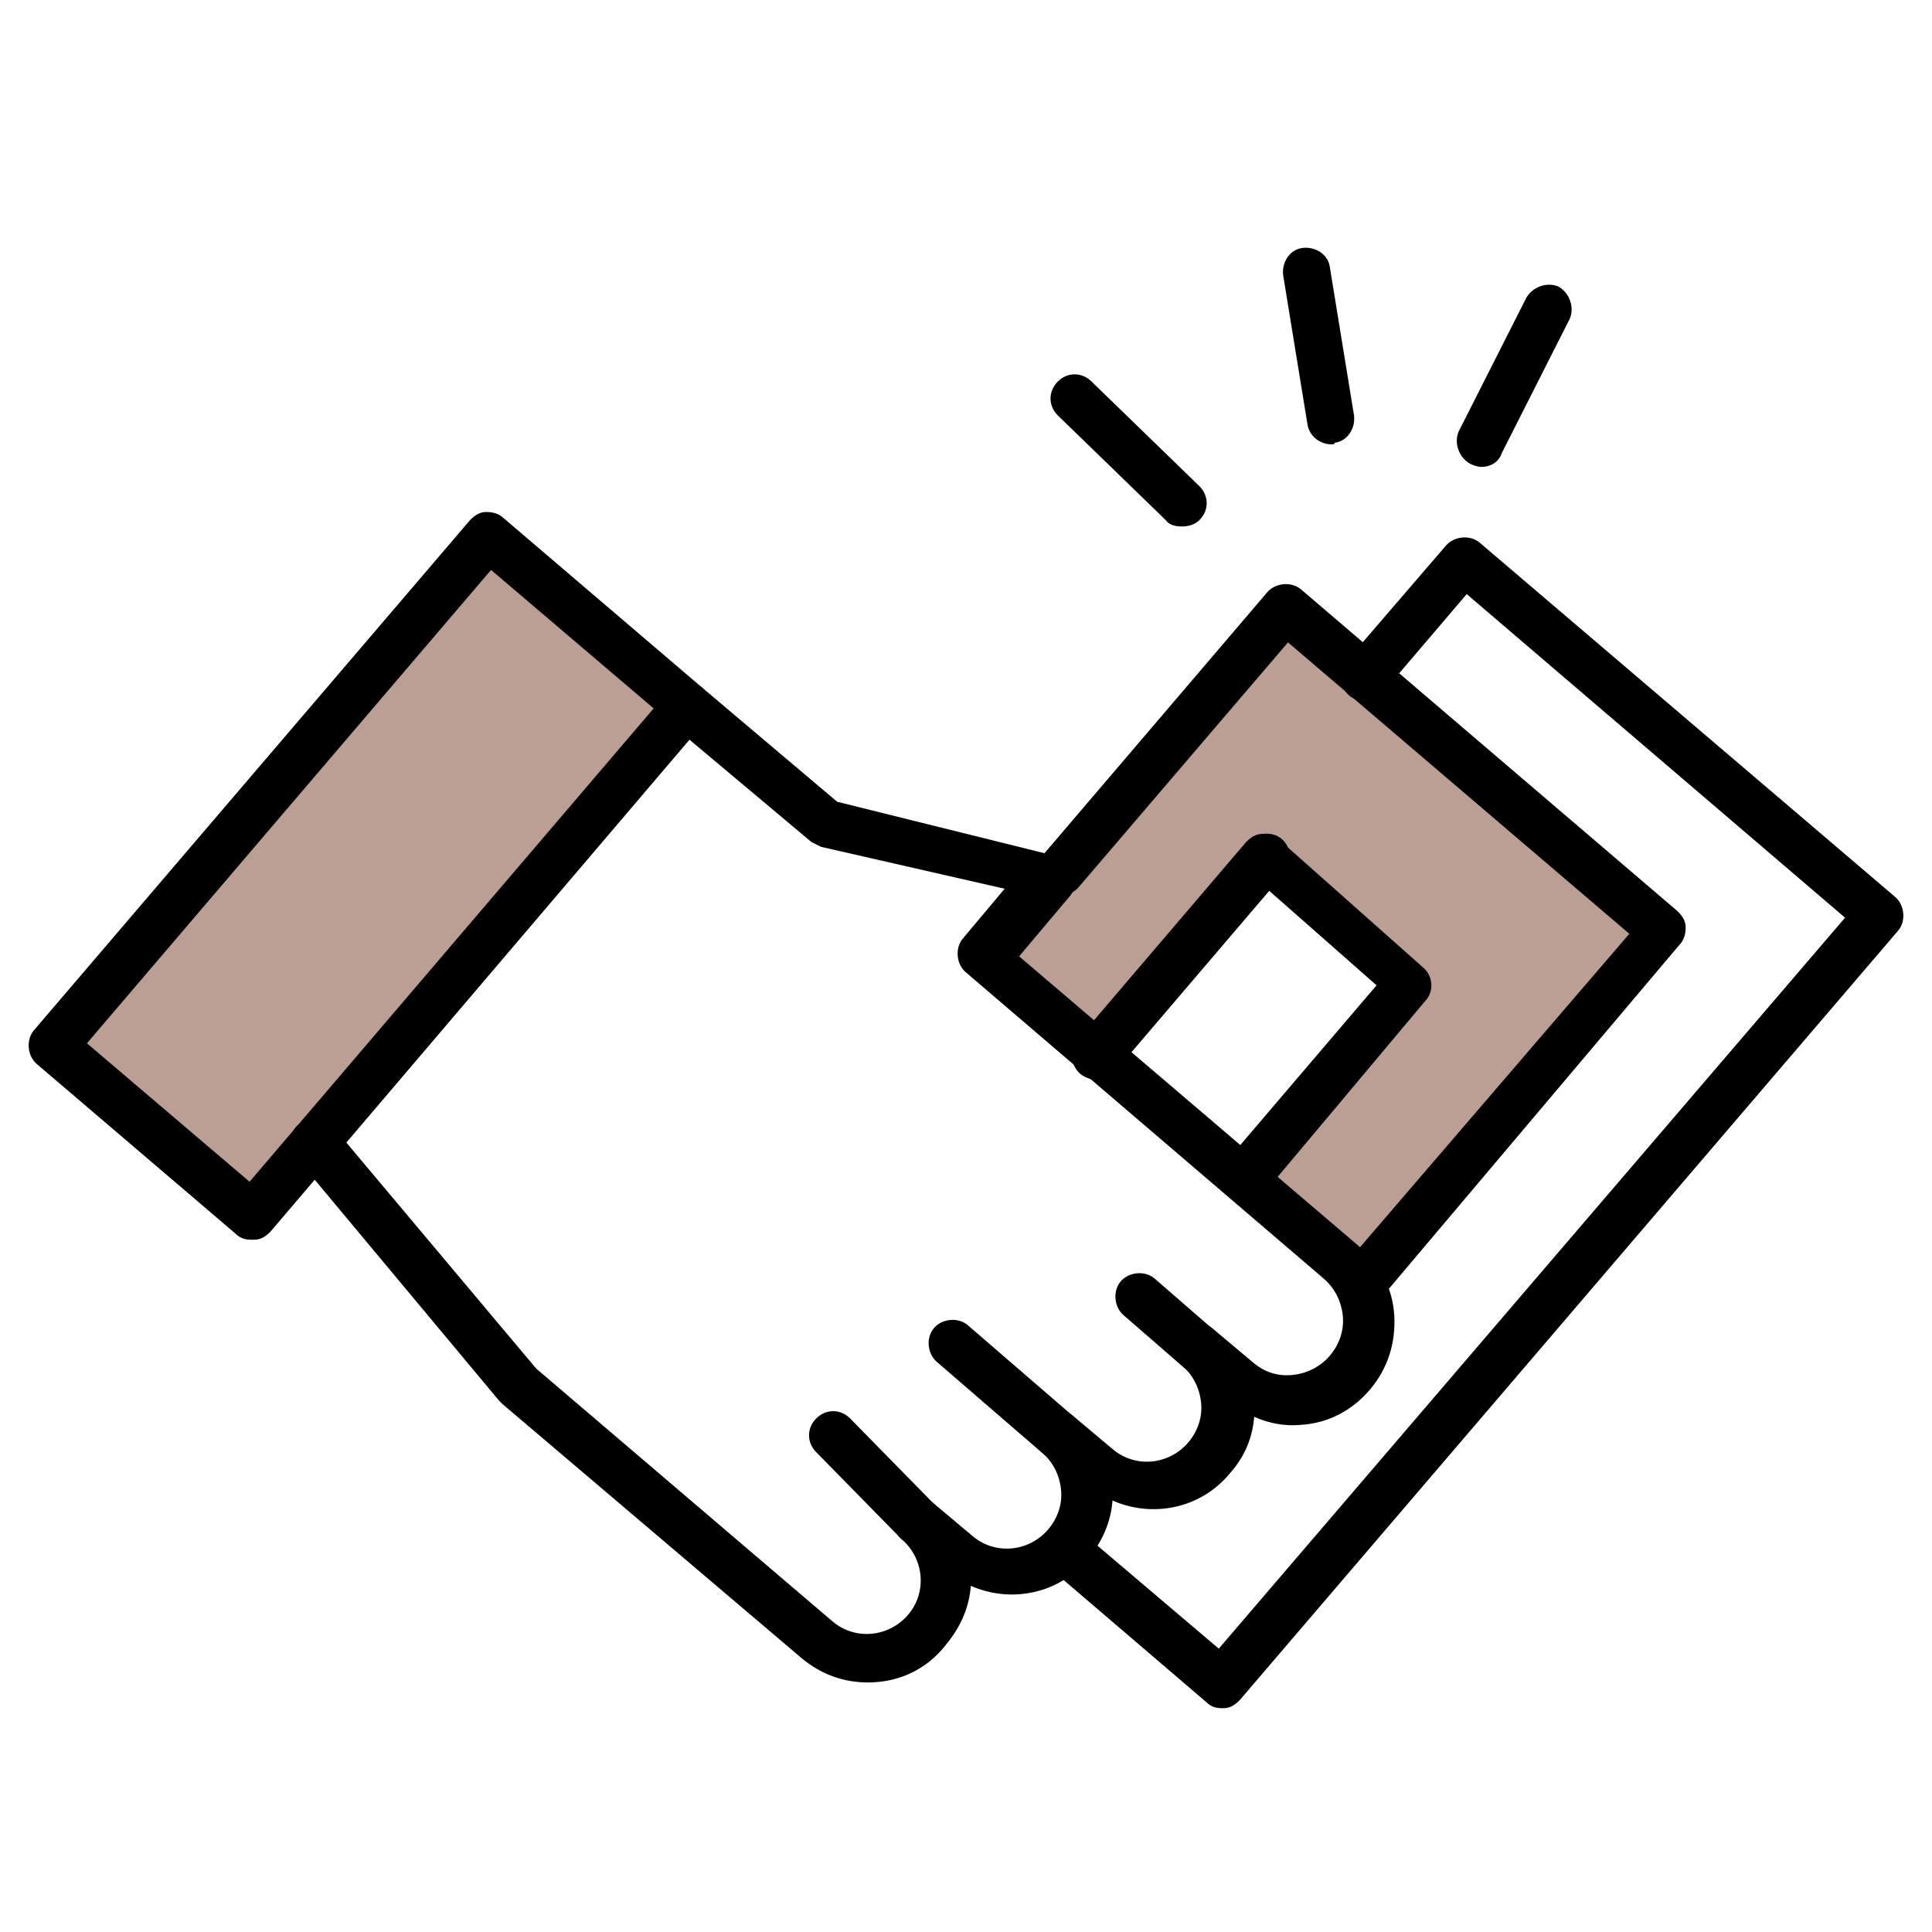
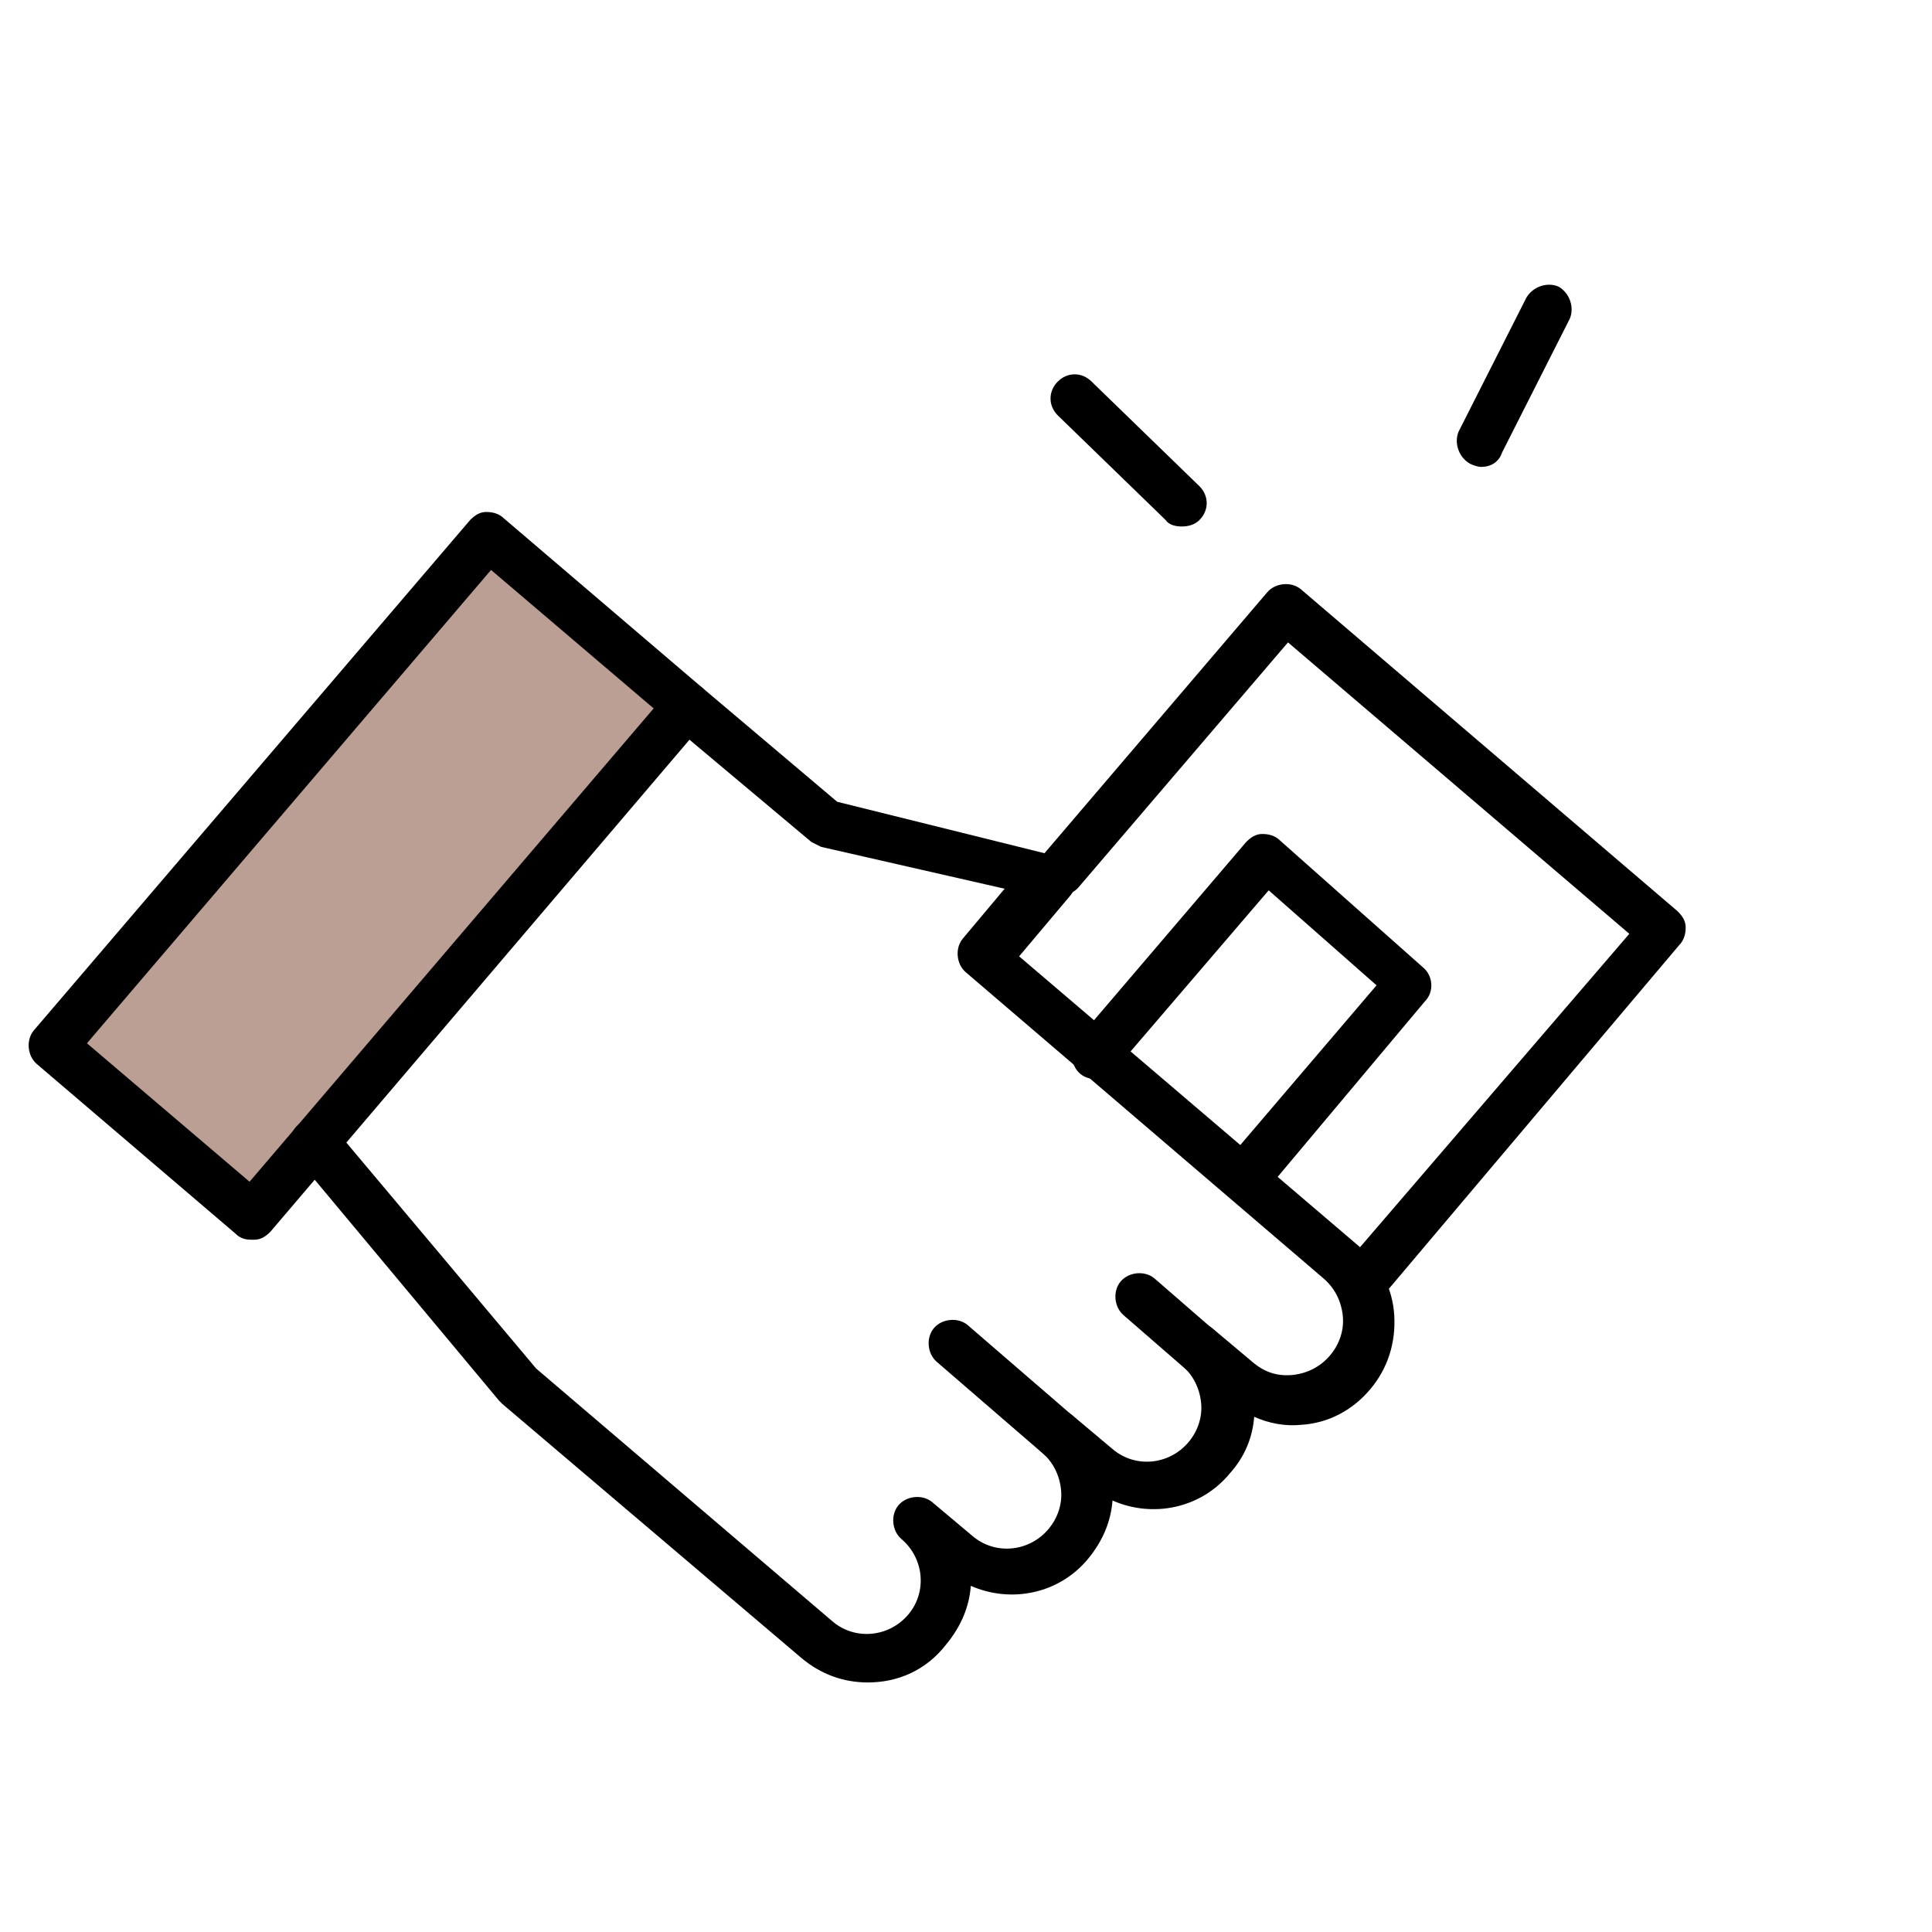
<svg xmlns="http://www.w3.org/2000/svg" id="Layer_1" x="0px" y="0px" viewBox="0 0 120 120" xml:space="preserve">
  <g>
    <g>
-       <polygon fill="#BB9E94" points="61.8,59.4 79.8,37.8 102.8,58.4 84.6,78.8 77.9,73.9 88.5,61.3 78.7,52.4 68.2,64.8 " />
-     </g>
+       </g>
    <g>
      <path fill="#BB9E94" d="M30.1,32l12.6,11.8L15.6,75.5L3.3,65L30.1,32z" />
    </g>
    <g>
      <path d="M73.4,32.7c-0.4,0-0.8-0.1-1-0.4l-6.7-6.5c-0.6-0.6-0.6-1.5,0-2.1c0.6-0.6,1.5-0.6,2.1,0l6.7,6.5c0.6,0.6,0.6,1.5,0,2.1 C74.2,32.6,73.8,32.7,73.4,32.7z" />
    </g>
    <g>
-       <path d="M82.7,27.6c-0.7,0-1.4-0.5-1.5-1.3l-1.5-9.2c-0.1-0.8,0.4-1.6,1.2-1.7c0.8-0.1,1.6,0.4,1.7,1.2l1.5,9.2 c0.1,0.8-0.4,1.6-1.2,1.7C82.9,27.6,82.8,27.6,82.7,27.6z" />
-     </g>
+       </g>
    <g>
      <path d="M92,29c-0.2,0-0.5-0.1-0.7-0.2c-0.7-0.4-1-1.3-0.7-2l4.2-8.3c0.4-0.7,1.3-1,2-0.7c0.7,0.4,1,1.3,0.7,2l-4.2,8.3 C93.1,28.7,92.6,29,92,29z" />
    </g>
    <g>
-       <path d="M68.2,67.1c-0.3,0-0.7-0.1-1-0.4c-0.6-0.5-0.7-1.5-0.2-2.1l10.5-12.3c0.5-0.6,1.5-0.7,2.1-0.2c0.6,0.5,0.7,1.5,0.2,2.1 L69.3,66.5C69,66.9,68.6,67.1,68.2,67.1z" />
-     </g>
+       </g>
    <g>
      <path d="M84.7,81.1c-0.3,0-0.7-0.1-1-0.4c-0.6-0.5-0.7-1.5-0.2-2.1L101.2,58L80,39.9L67,55.1c-0.5,0.6-1.5,0.7-2.1,0.2 c-0.6-0.5-0.7-1.5-0.2-2.1l14-16.4c0.5-0.6,1.5-0.7,2.1-0.2l23.4,20c0.3,0.3,0.5,0.6,0.5,1s-0.1,0.8-0.4,1.1L85.8,80.6 C85.5,81,85.1,81.1,84.7,81.1z" />
    </g>
    <g>
      <path d="M77.4,74.6c-0.3,0-0.7-0.1-1-0.4c-0.6-0.5-0.7-1.5-0.2-2.1l9.3-10.9l-6.7-5.9l-9.6,11.2c-0.5,0.6-1.5,0.7-2.1,0.2 c-0.6-0.5-0.7-1.5-0.2-2.1l10.5-12.3c0.3-0.3,0.6-0.5,1-0.5c0.4,0,0.8,0.1,1.1,0.4l8.9,7.9c0.6,0.5,0.7,1.5,0.1,2.1L78.6,74 C78.3,74.4,77.8,74.6,77.4,74.6z" />
    </g>
    <g>
      <path d="M53.9,104.5c-1.5,0-2.9-0.5-4.1-1.5L31.2,87.2c-0.1-0.1-0.1-0.1-0.2-0.2L18.4,71.9c-0.5-0.6-0.5-1.6,0.2-2.1 c0.6-0.5,1.6-0.5,2.1,0.2l12.6,15l18.4,15.7c1.4,1.2,3.5,1,4.7-0.4c1.2-1.4,1-3.5-0.4-4.7l0,0c-0.6-0.5-0.7-1.5-0.2-2.1 c0.5-0.6,1.5-0.7,2.1-0.2c0,0,0,0,0,0l2.5,2.1c1.4,1.2,3.5,1,4.7-0.4c0.6-0.7,0.9-1.6,0.8-2.5c-0.1-0.9-0.5-1.7-1.2-2.3l0,0 c-0.6-0.5-0.7-1.5-0.2-2.1c0.5-0.6,1.5-0.7,2.1-0.2c0,0,0,0,0,0l2.5,2.1c1.4,1.2,3.5,1,4.7-0.4c0.6-0.7,0.9-1.6,0.8-2.5 c-0.1-0.9-0.5-1.7-1.2-2.3l0,0l0,0c-0.6-0.5-0.7-1.5-0.2-2.1c0.5-0.6,1.5-0.7,2.1-0.2l0,0c0,0,0,0,0,0l2.5,2.1 c0.7,0.6,1.5,0.9,2.5,0.8c0.9-0.1,1.7-0.5,2.3-1.2c0.6-0.7,0.9-1.6,0.8-2.5c-0.1-0.9-0.5-1.7-1.2-2.3l-22.2-19 c-0.6-0.5-0.7-1.5-0.2-2.1l2.6-3.1L51,52.6c-0.2-0.1-0.4-0.2-0.6-0.3L41.7,45c-0.6-0.5-0.7-1.5-0.2-2.1c0.5-0.6,1.5-0.7,2.1-0.2 l8.4,7.1l13.7,3.4c0.5,0.1,0.9,0.5,1.1,1c0.2,0.5,0,1-0.3,1.4l-3.2,3.8l21.1,18c1.3,1.1,2.1,2.6,2.2,4.3c0.1,1.7-0.4,3.3-1.5,4.6 c-1.1,1.3-2.6,2.1-4.3,2.2c-1,0.1-2-0.1-2.9-0.5c-0.1,1.3-0.6,2.5-1.5,3.5c-1.8,2.2-4.8,2.8-7.3,1.7c-0.1,1.3-0.6,2.5-1.5,3.6 c-1.8,2.2-4.8,2.8-7.3,1.7c-0.1,1.3-0.6,2.5-1.5,3.6C57.5,103.8,55.7,104.5,53.9,104.5z" />
    </g>
    <g>
      <path d="M15.6,77c-0.4,0-0.7-0.1-1-0.4L2.3,66.1c-0.6-0.5-0.7-1.5-0.2-2.1l27.1-31.7c0.3-0.3,0.6-0.5,1-0.5c0.4,0,0.8,0.1,1.1,0.4 l12.3,10.5c0.6,0.5,0.7,1.5,0.2,2.1L16.8,76.5c-0.3,0.3-0.6,0.5-1,0.5C15.7,77,15.7,77,15.6,77z M5.4,64.8l10.1,8.6L40.6,44 l-10.1-8.6L5.4,64.8z" />
    </g>
    <g>
      <path d="M74.6,85.4c-0.3,0-0.7-0.1-1-0.4l-3.8-3.3c-0.6-0.5-0.7-1.5-0.2-2.1c0.5-0.6,1.5-0.7,2.1-0.2l3.8,3.3 c0.6,0.5,0.7,1.5,0.2,2.1C75.5,85.2,75.1,85.4,74.6,85.4z" />
    </g>
    <g>
      <path d="M65.8,90.7c-0.3,0-0.7-0.1-1-0.4l-6.6-5.7c-0.6-0.5-0.7-1.5-0.2-2.1c0.5-0.6,1.5-0.7,2.1-0.2l6.6,5.7 c0.6,0.5,0.7,1.5,0.2,2.1C66.7,90.5,66.3,90.7,65.8,90.7z" />
    </g>
    <g>
-       <path d="M75.9,106.1c-0.4,0-0.7-0.1-1-0.4l-9.7-8.3c-0.6-0.5-0.7-1.5-0.2-2.1c0.5-0.6,1.5-0.7,2.1-0.2l8.6,7.3L114.6,57L91.1,36.9 L85.9,43c-0.5,0.6-1.5,0.7-2.1,0.2c-0.6-0.5-0.7-1.5-0.2-2.1l6.2-7.2c0.5-0.6,1.5-0.7,2.1-0.2l25.8,22c0.6,0.5,0.7,1.5,0.2,2.1 L77,105.6c-0.3,0.3-0.6,0.5-1,0.5C75.9,106.1,75.9,106.1,75.9,106.1z" />
-     </g>
+       </g>
    <g>
-       <path d="M57,96c-0.4,0-0.8-0.2-1.1-0.5l-5.2-5.3c-0.6-0.6-0.6-1.5,0-2.1c0.6-0.6,1.5-0.6,2.1,0l5.2,5.3c0.6,0.6,0.6,1.5,0,2.1 C57.8,95.8,57.4,96,57,96z" />
-     </g>
+       </g>
  </g>
</svg>